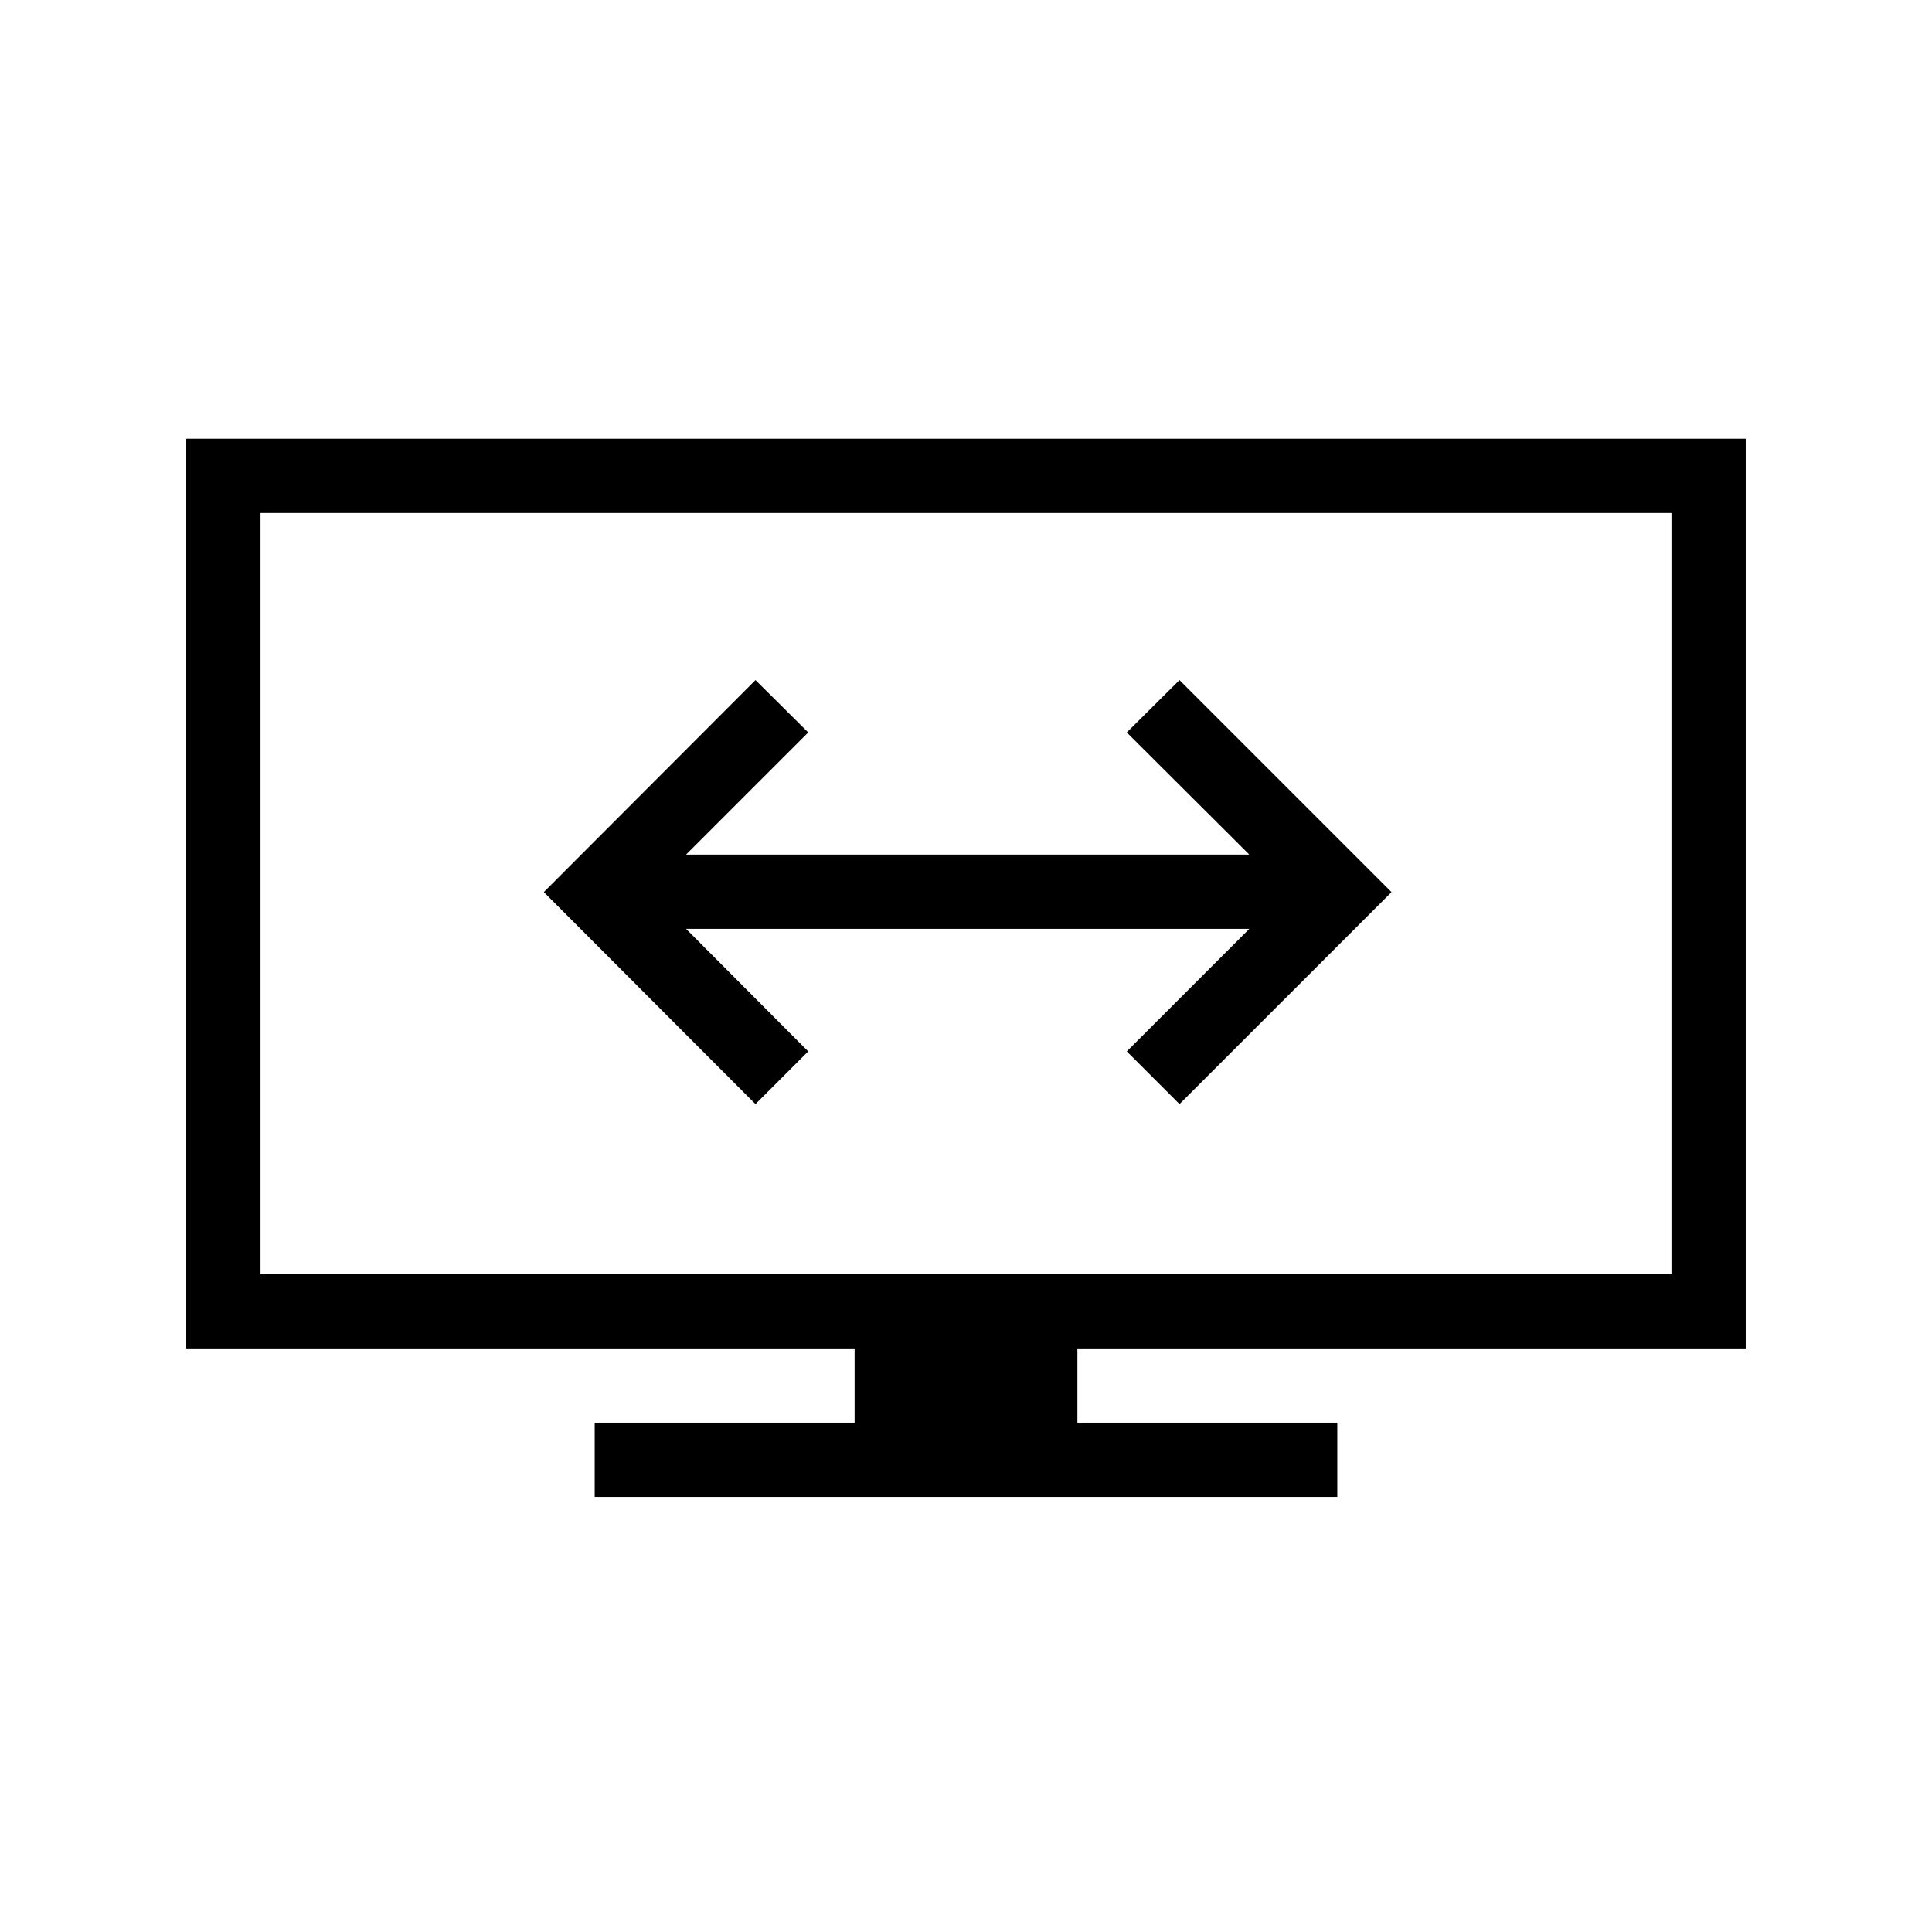
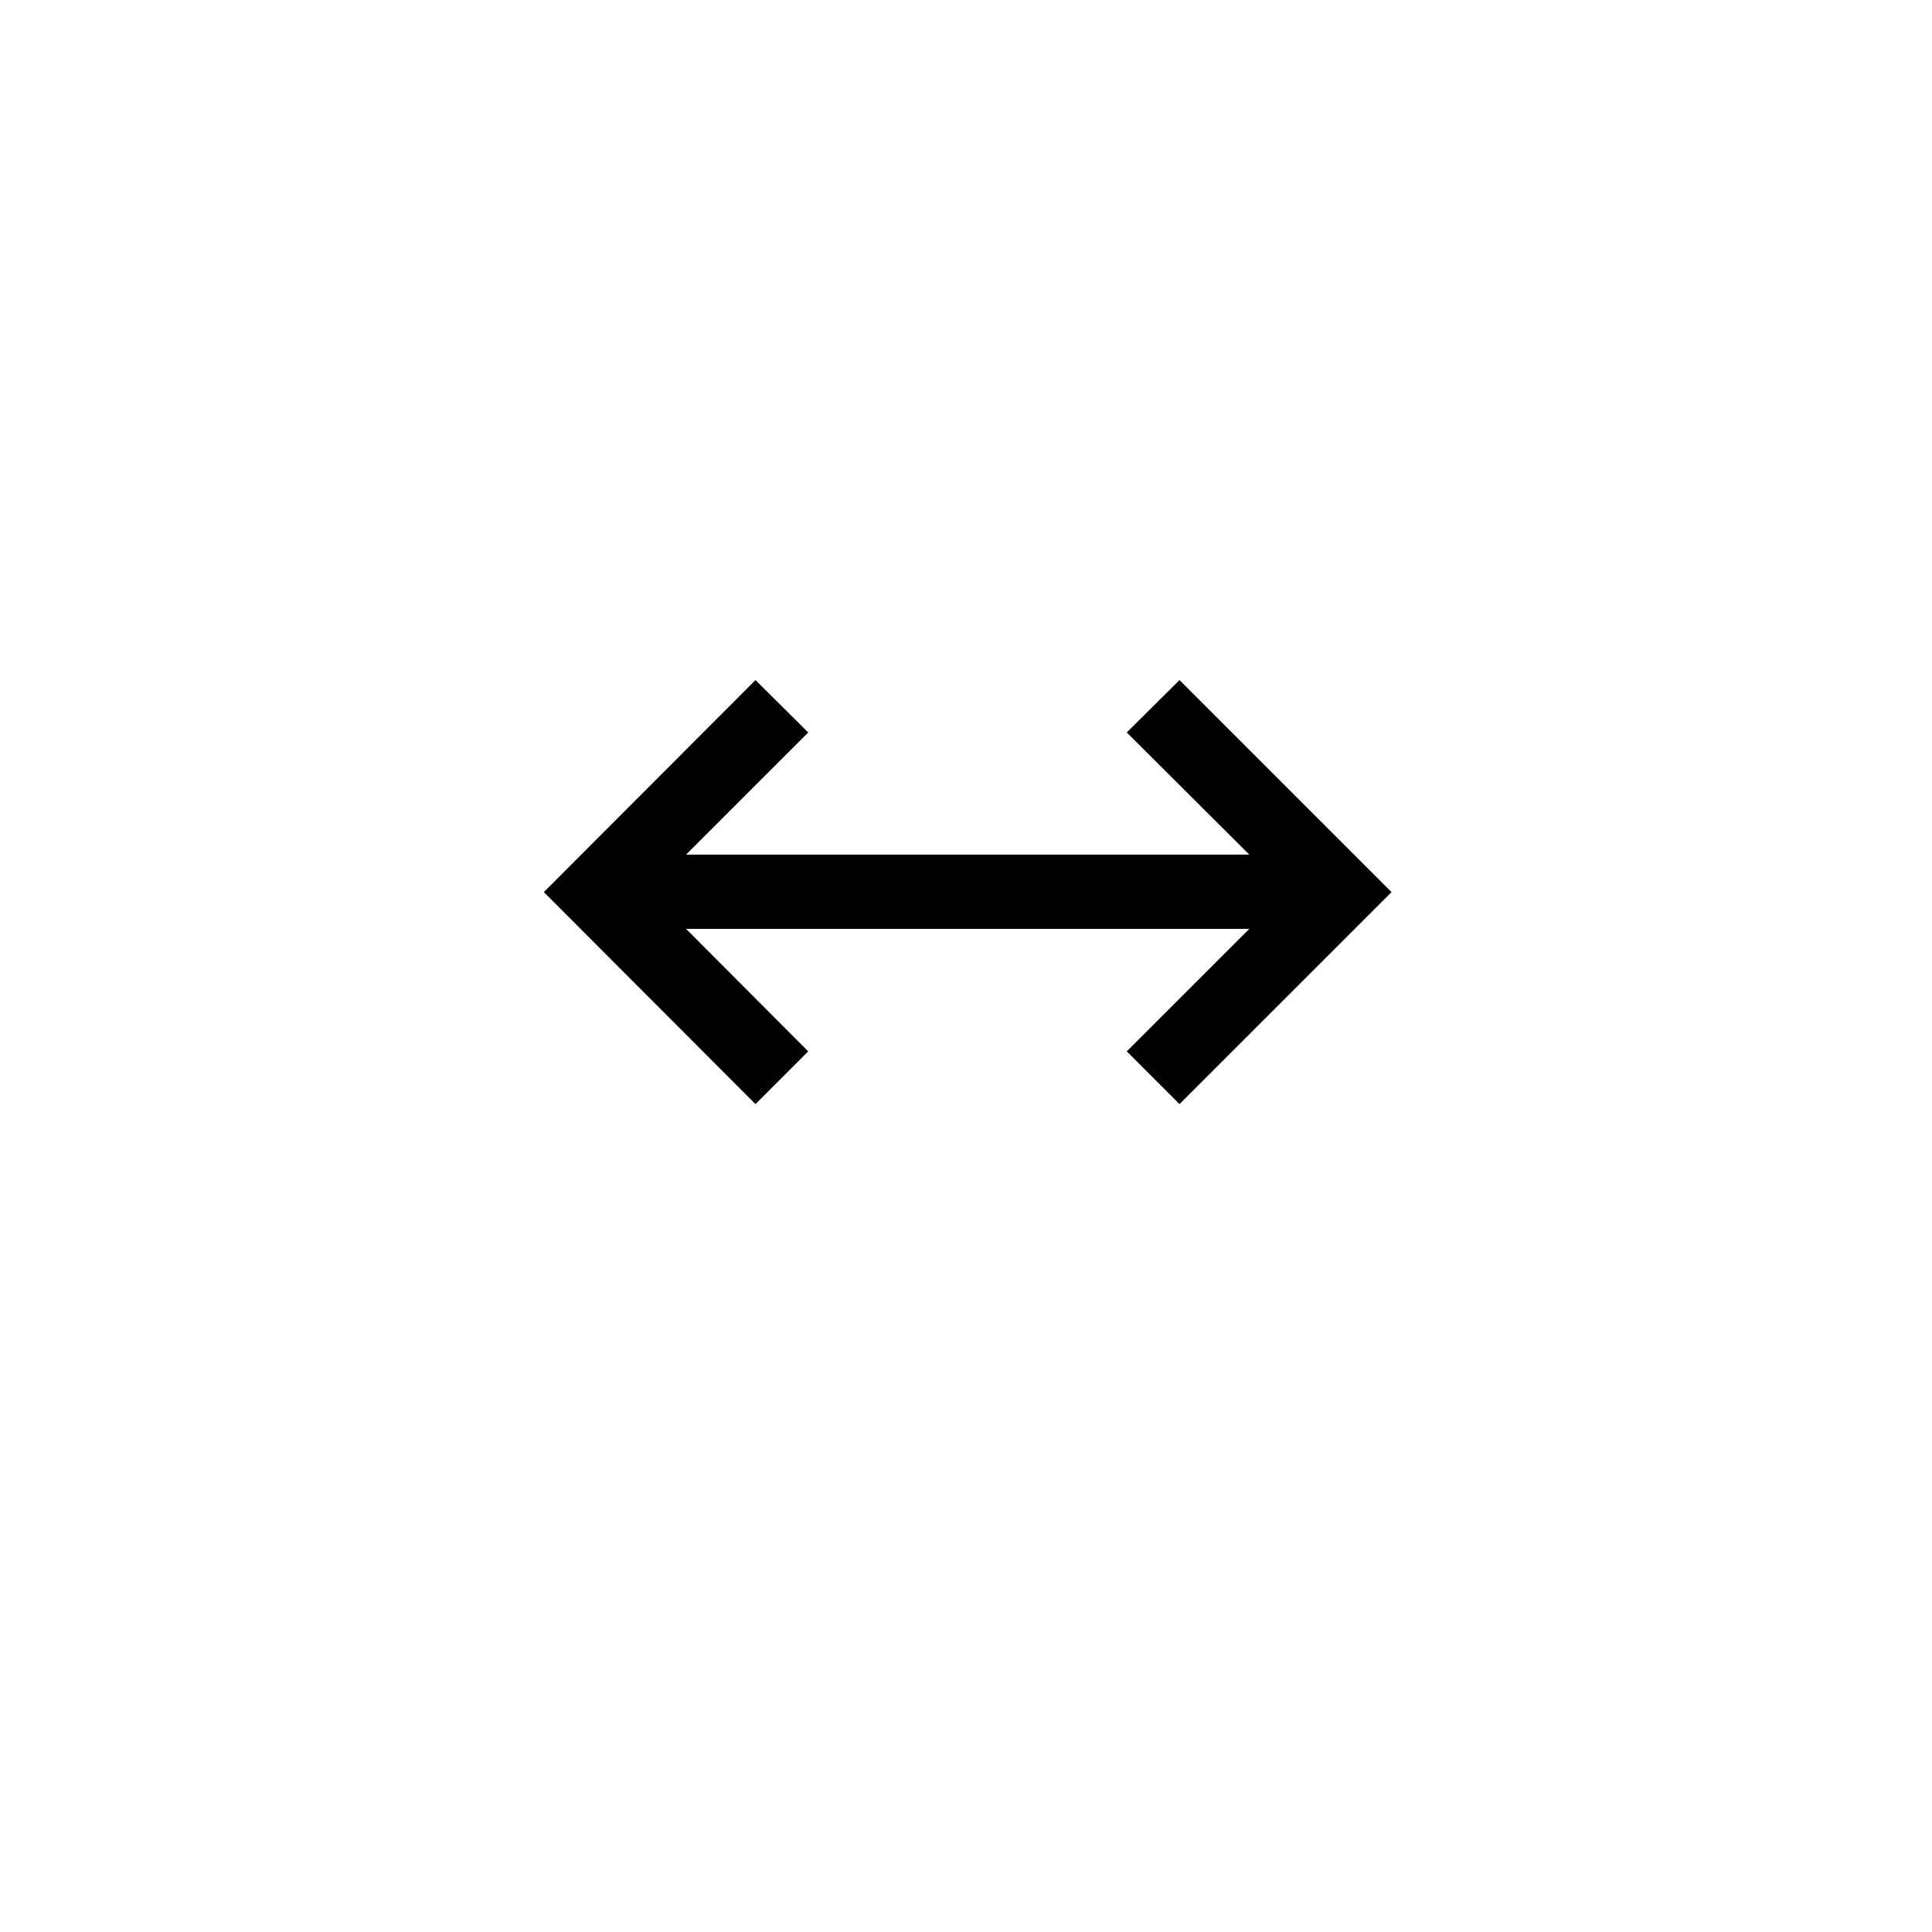
<svg xmlns="http://www.w3.org/2000/svg" fill="#000000" width="800px" height="800px" version="1.1" viewBox="144 144 512 512">
  <g>
-     <path d="m606.64 501.35v-241.08h-413.28v241.08h177.12v19.68h-68.879v19.68h196.8v-19.68h-68.879v-19.68zm-393.6-19.68v-201.72h373.92v201.72z" />
    <path d="m456.58 324.23-13.973 13.875 32.473 32.371h-149.27l32.375-32.371-13.973-13.875-56.09 56.188 56.09 56.184 13.973-13.973-32.375-32.469h149.27l-32.473 32.469 13.973 13.973 56.188-56.184z" />
  </g>
</svg>